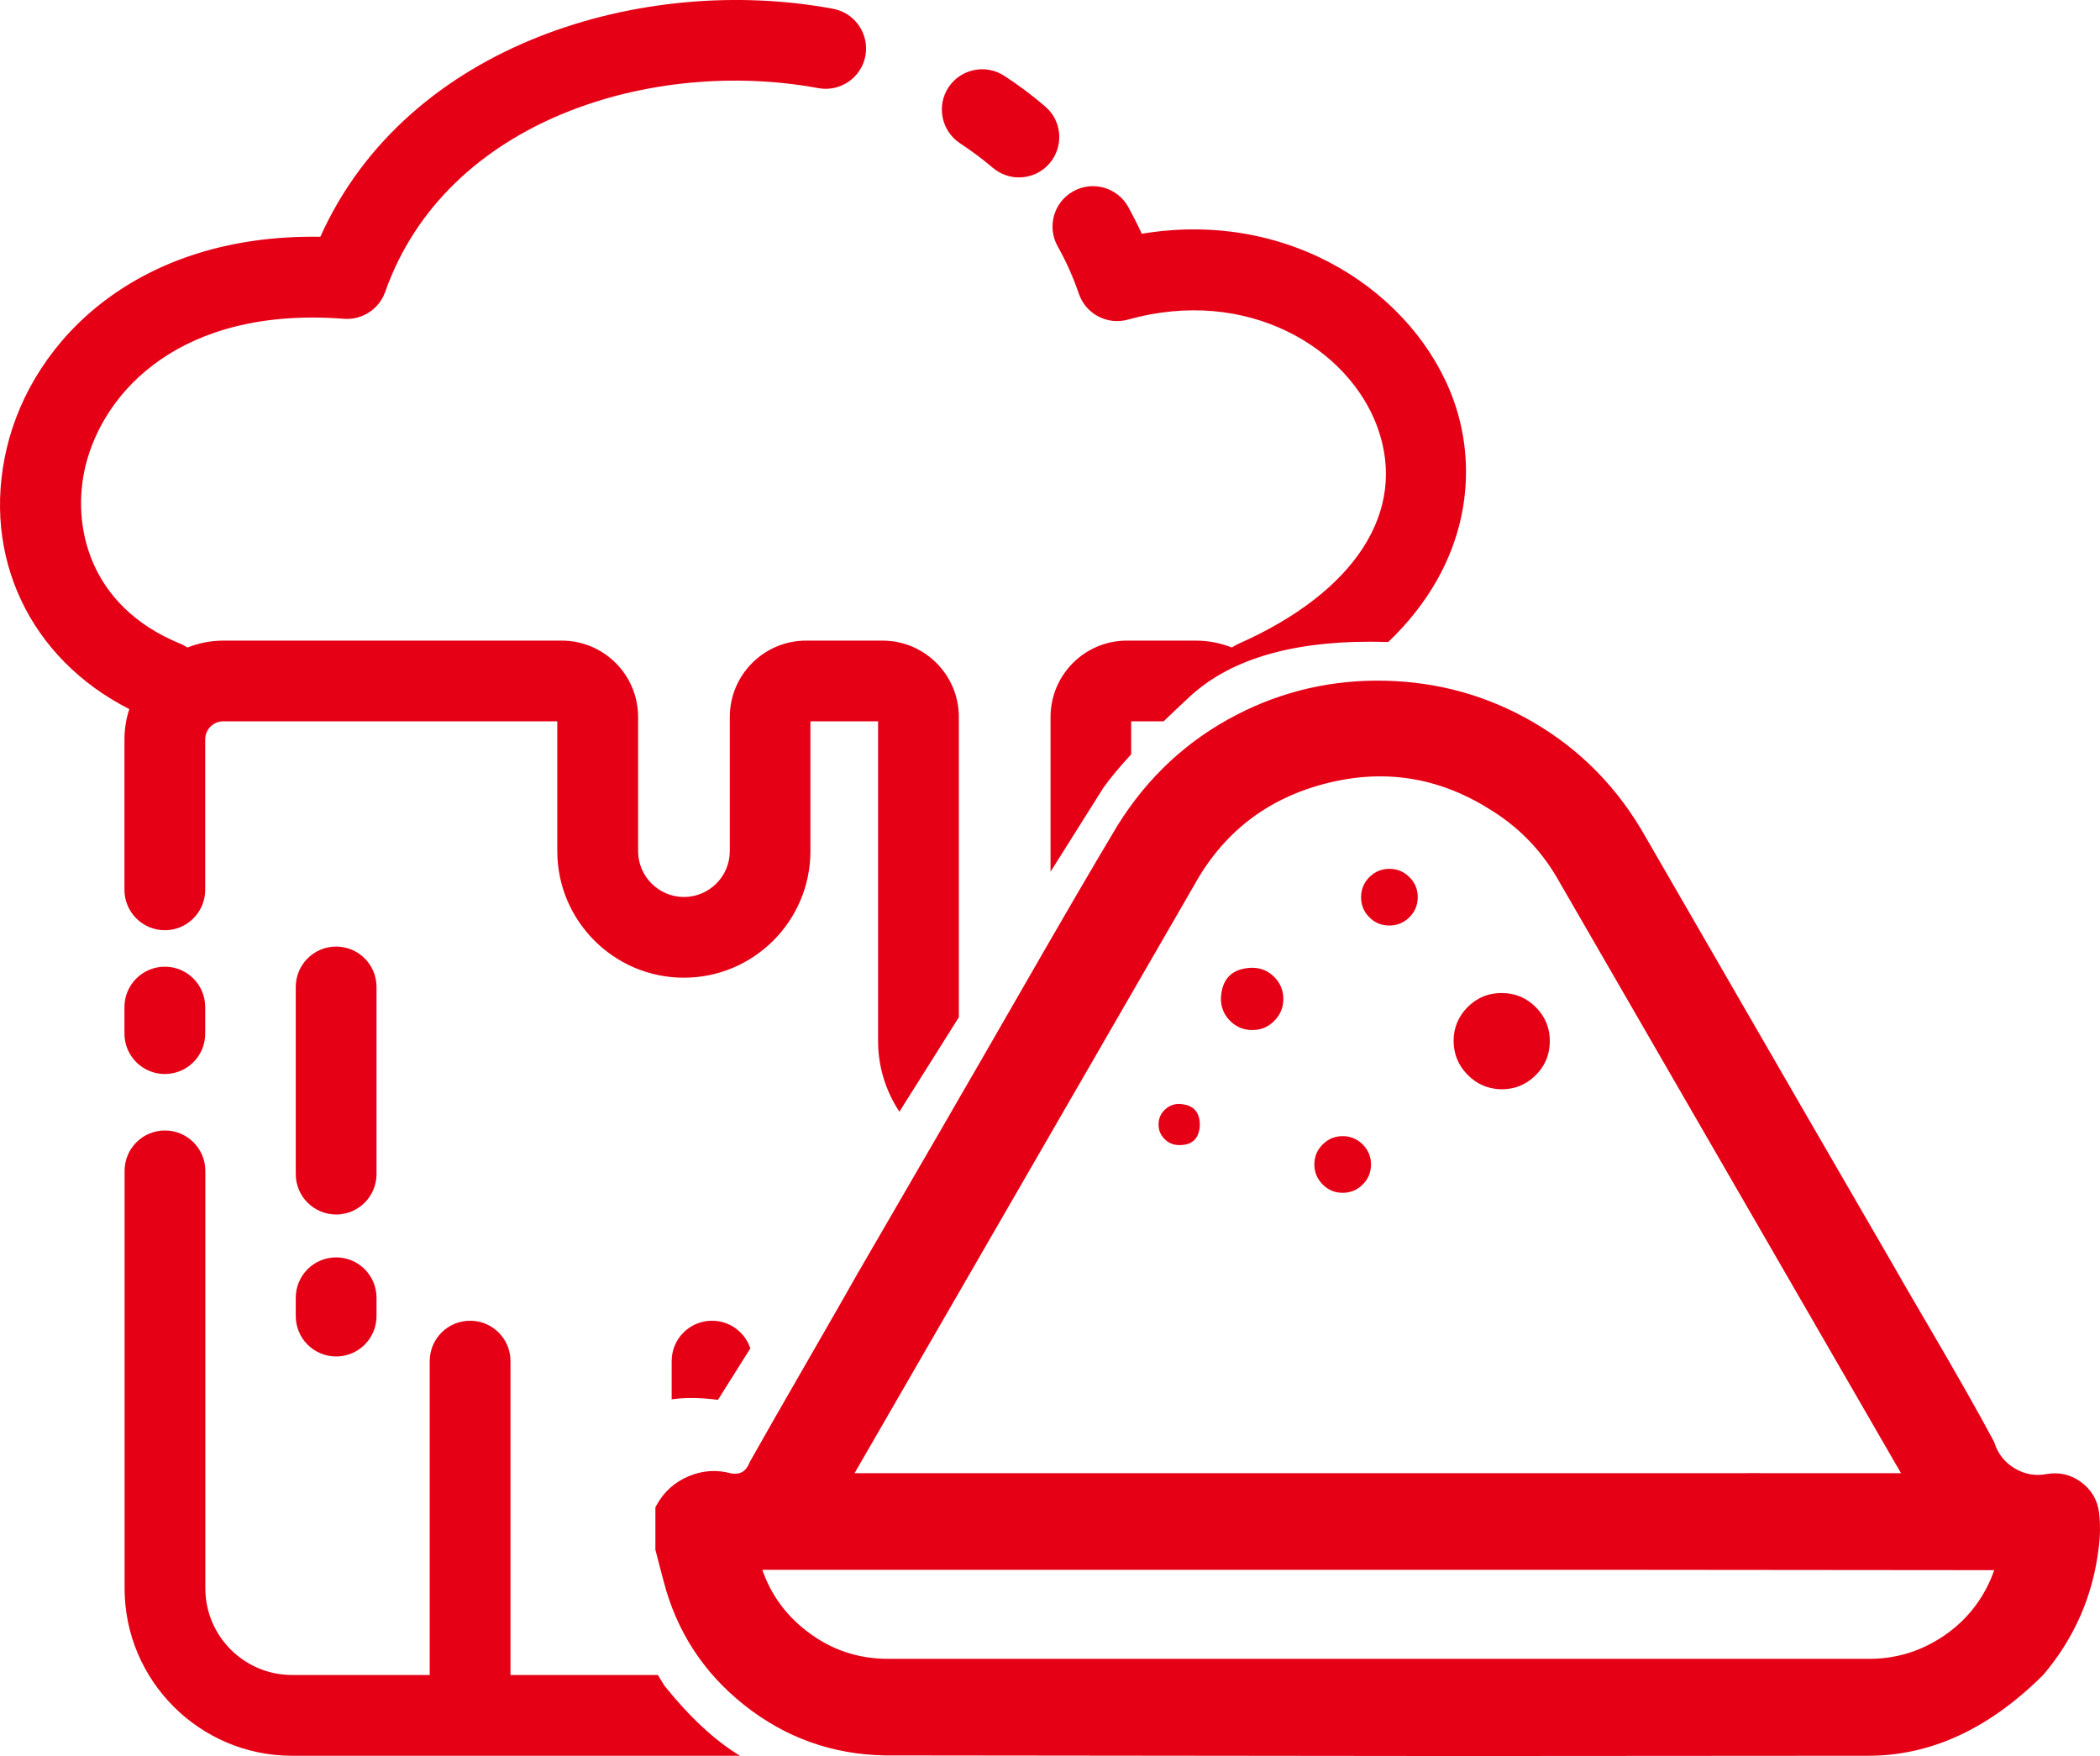
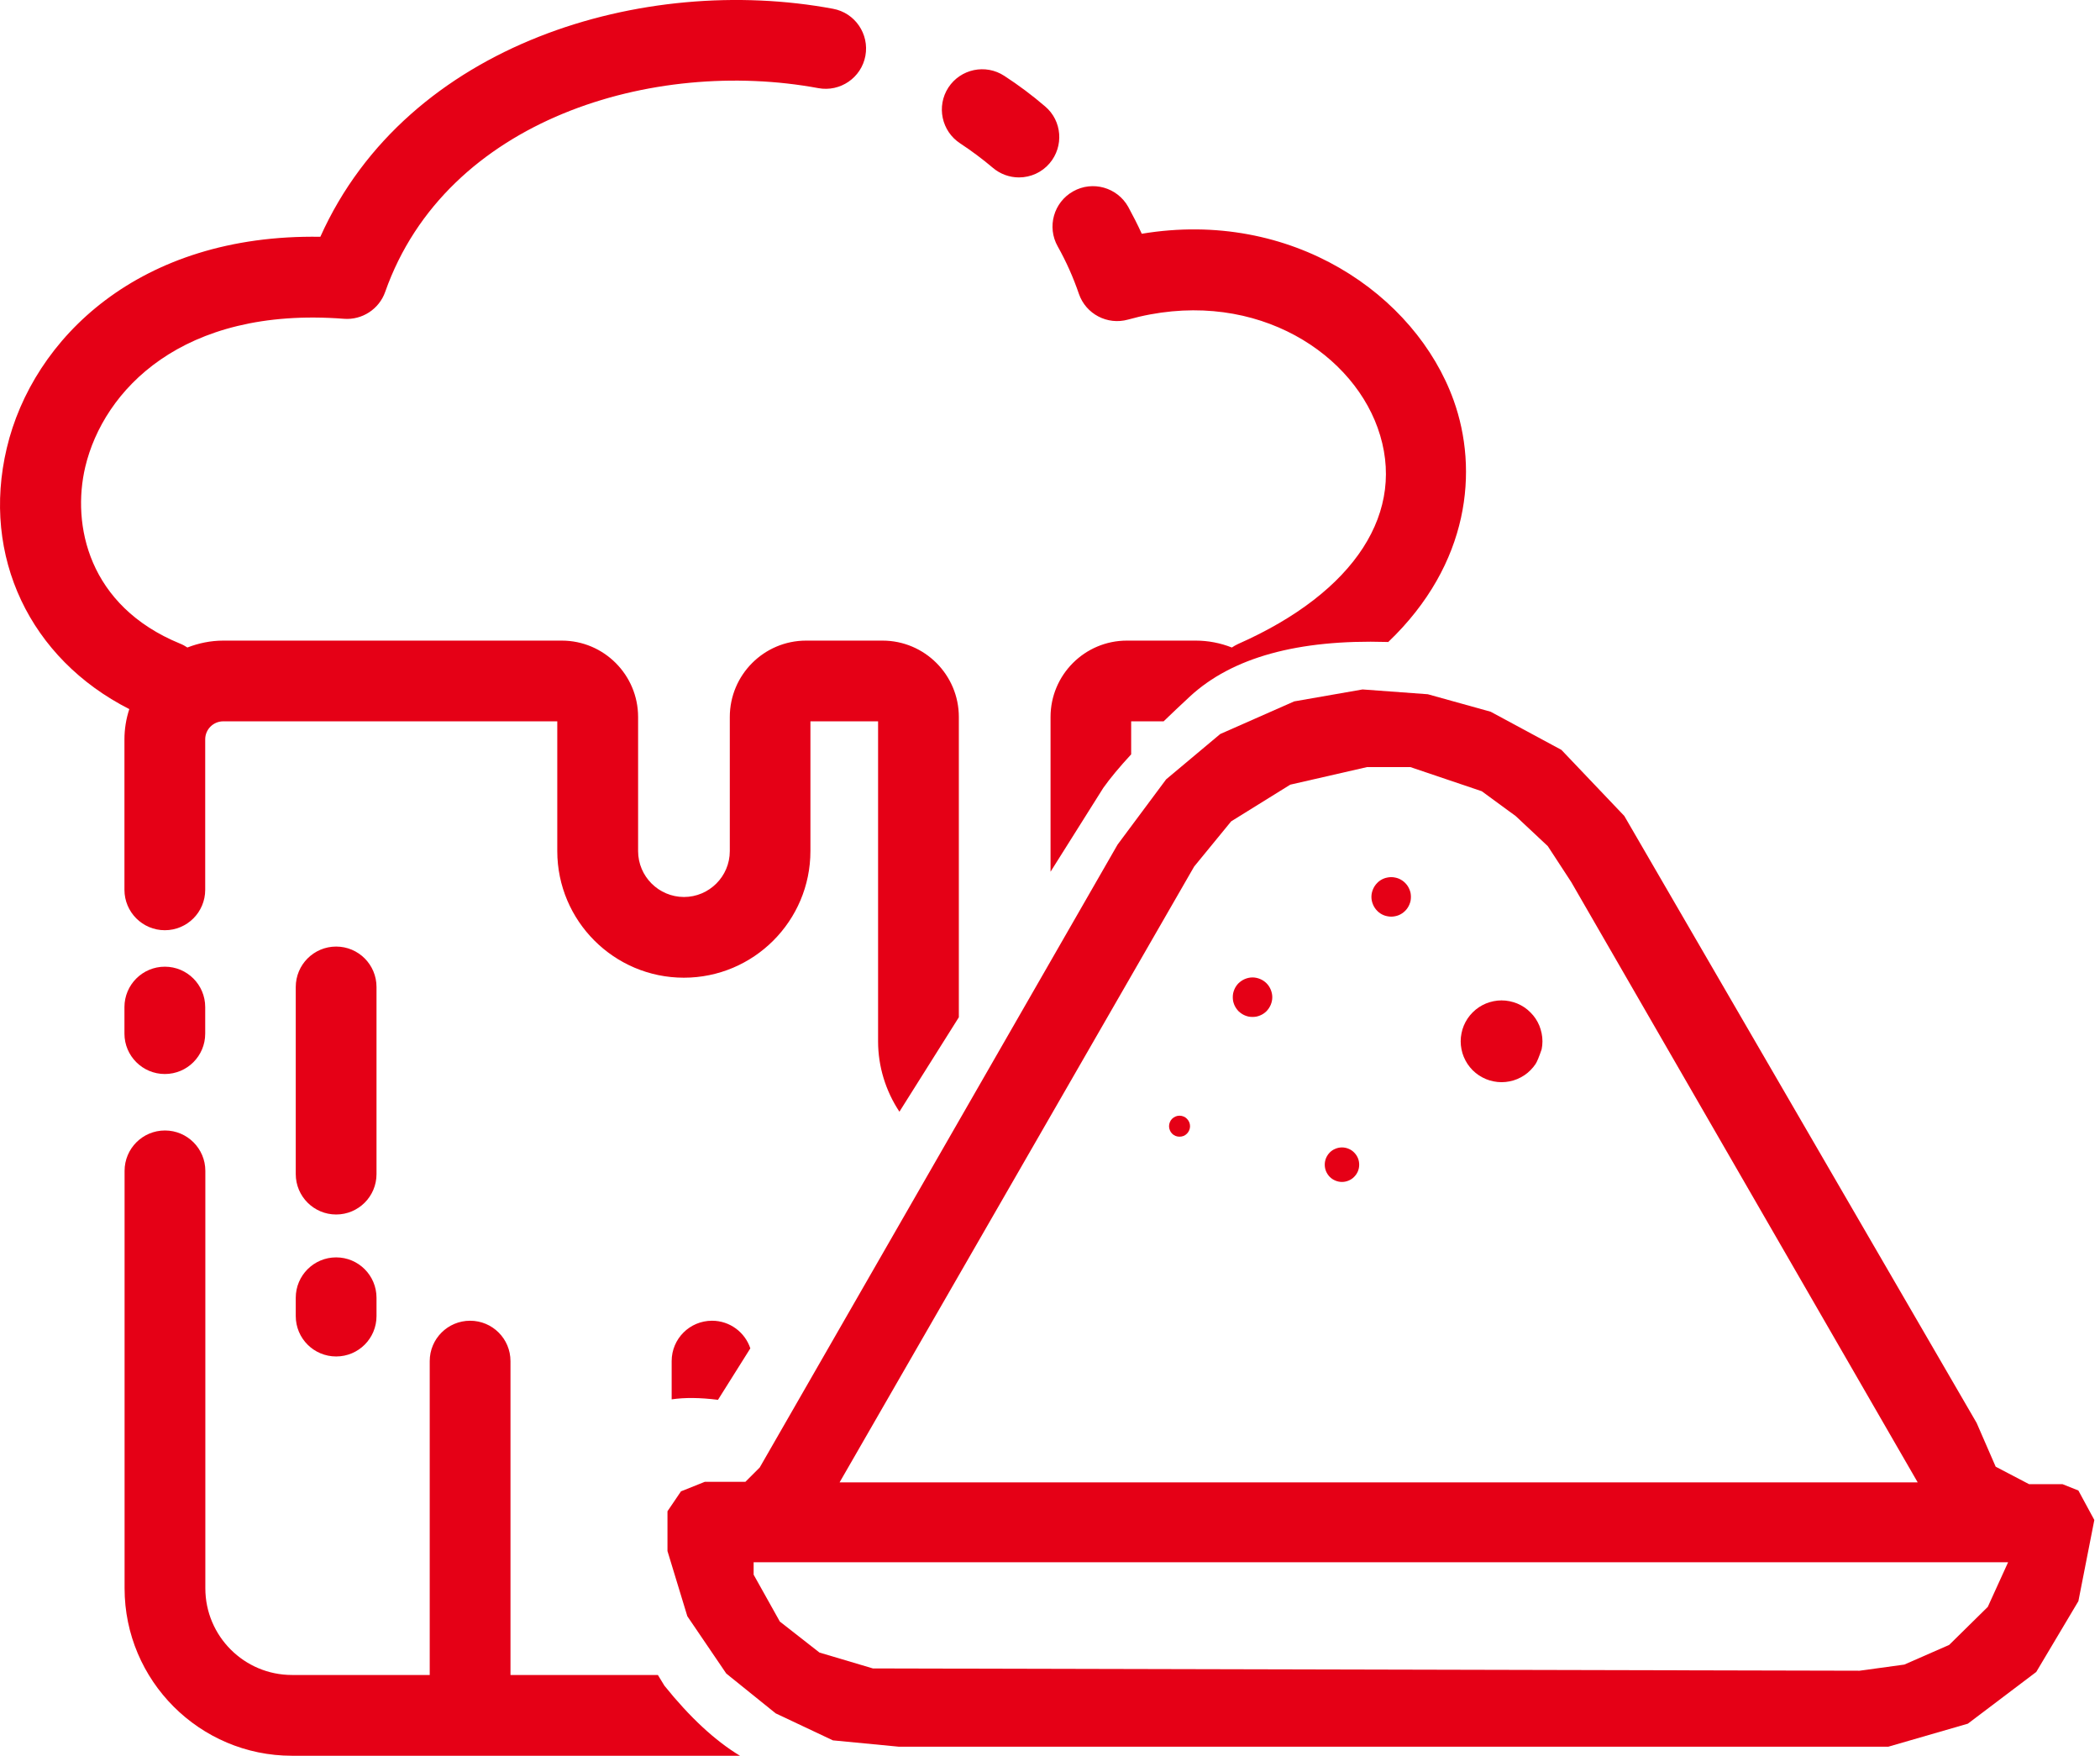
<svg xmlns="http://www.w3.org/2000/svg" fill="none" version="1.1" width="31.1" height="26" viewBox="0 0 31.1 26">
  <g>
    <g>
      <g>
        <g>
-           <path d="M29.537,21.364Q29.616,21.609,29.837,21.741Q30.058,21.873,30.311,21.825Q30.593,21.777,30.821,21.945Q31.049,22.113,31.086,22.394Q31.116,22.656,31.081,22.915Q30.955,23.977,30.262,24.796L30.258,24.8L30.254,24.804Q29.055,25.996,27.669,25.996L21.595,26L13.105,25.991Q11.941,25.97,11.028,25.25Q10.116,24.53,9.826,23.405Q9.806,23.333,9.768,23.185Q9.731,23.04,9.712,22.969L9.706,22.95L9.706,22.317L9.724,22.285Q9.887,21.988,10.2,21.857Q10.509,21.727,10.831,21.816Q11.023,21.847,11.096,21.664L11.099,21.655L11.104,21.646Q11.394,21.13,11.986,20.104Q12.462,19.278,12.697,18.862L13.988,16.636L14.198,16.272L14.206,16.258Q14.476,15.794,15.011,14.863Q16.027,13.093,16.553,12.217Q17.221,11.148,18.313,10.584Q19.344,10.051,20.52,10.079Q21.697,10.108,22.701,10.69Q23.763,11.307,24.378,12.405L26.682,16.392L27.991,18.652Q28.178,18.982,28.56,19.633Q29.22,20.761,29.527,21.34L29.533,21.352L29.537,21.364ZM28.314,19.778Q28.965,20.89,29.27,21.463Q29.382,21.802,29.691,21.986Q30.005,22.173,30.364,22.105Q30.521,22.079,30.652,22.175Q30.782,22.271,30.804,22.432Q30.829,22.653,30.799,22.877Q30.682,23.856,30.048,24.607Q28.935,25.711,27.669,25.711L21.595,25.715L13.105,25.706Q12.042,25.687,11.205,25.026Q10.368,24.366,10.102,23.333Q10.082,23.26,10.045,23.115Q10.011,22.984,9.992,22.912L9.992,22.391Q10.254,21.949,10.761,22.092L10.768,22.094L10.775,22.095Q11.197,22.171,11.357,21.778Q11.646,21.263,12.233,20.246Q12.71,19.419,12.946,19.003L14.235,16.779L14.445,16.415L14.454,16.4Q14.723,15.937,15.258,15.005Q16.273,13.237,16.798,12.364Q17.422,11.365,18.444,10.837Q19.41,10.338,20.513,10.364Q21.617,10.391,22.558,10.937Q23.553,11.514,24.129,12.545L26.435,16.535L27.745,18.795Q27.931,19.124,28.314,19.778ZM25.827,22.098L12.197,22.098L12.301,21.891Q12.317,21.858,12.346,21.796Q12.397,21.685,12.431,21.632L17.427,12.983Q18.131,11.698,19.548,11.328Q20.966,10.958,22.206,11.736Q22.888,12.149,23.296,12.837L28.457,21.768L28.459,21.772Q28.492,21.839,28.516,21.909L28.58,22.098L26.081,22.098L26.077,22.097Q26.026,22.094,25.915,22.096Q25.856,22.098,25.827,22.098ZM12.673,21.783Q12.665,21.795,12.656,21.812L25.827,21.812Q25.853,21.812,25.909,21.811Q26.027,21.809,26.089,21.812L28.153,21.812L23.049,12.98Q22.679,12.356,22.058,11.98Q20.919,11.265,19.62,11.604Q18.321,11.943,17.677,13.121L17.676,13.122L12.674,21.78L12.673,21.783ZM20.566,13.703L20.565,13.703Q20.393,13.7,20.274,13.576Q20.154,13.451,20.157,13.279Q20.159,13.106,20.283,12.984Q20.408,12.862,20.583,12.864Q20.757,12.867,20.879,12.993Q21,13.118,20.996,13.293Q20.992,13.467,20.866,13.588Q20.74,13.707,20.566,13.703ZM20.573,13.418Q20.629,13.419,20.669,13.381Q20.71,13.342,20.711,13.287Q20.712,13.231,20.673,13.191Q20.635,13.15,20.579,13.15Q20.523,13.149,20.483,13.188Q20.443,13.227,20.443,13.284Q20.441,13.339,20.479,13.378Q20.517,13.417,20.571,13.418L20.573,13.418ZM18.542,14.329Q18.732,14.328,18.868,14.462Q19.004,14.596,19.006,14.787Q19.007,14.977,18.873,15.114Q18.74,15.25,18.549,15.251Q18.354,15.252,18.217,15.115Q18.081,14.978,18.081,14.785L18.081,14.782L18.081,14.778Q18.103,14.344,18.537,14.329L18.539,14.329L18.542,14.329ZM18.366,14.789Q18.377,14.621,18.545,14.614Q18.719,14.614,18.72,14.789Q18.722,14.965,18.546,14.966Q18.472,14.966,18.419,14.913Q18.367,14.862,18.366,14.789ZM22.952,15.427Q22.947,15.723,22.734,15.929Q22.52,16.134,22.222,16.128Q21.933,16.118,21.731,15.91Q21.529,15.703,21.527,15.412Q21.528,15.116,21.739,14.907Q21.95,14.699,22.247,14.703Q22.543,14.706,22.75,14.918Q22.957,15.13,22.952,15.427ZM22.667,15.422Q22.669,15.244,22.545,15.117Q22.421,14.99,22.244,14.988Q22.066,14.986,21.939,15.111Q21.813,15.235,21.812,15.413Q21.815,15.828,22.232,15.843Q22.408,15.846,22.536,15.723Q22.664,15.6,22.667,15.422ZM17.158,16.64Q17.161,16.514,17.253,16.428Q17.345,16.342,17.471,16.345L17.473,16.346L17.475,16.346Q17.769,16.363,17.769,16.658L17.769,16.662L17.769,16.666Q17.75,16.963,17.453,16.954Q17.326,16.95,17.24,16.858Q17.154,16.767,17.158,16.64ZM17.443,16.649Q17.442,16.657,17.448,16.663Q17.453,16.669,17.461,16.669Q17.48,16.67,17.483,16.653Q17.481,16.633,17.461,16.631Q17.443,16.631,17.443,16.649ZM19.465,17.239Q19.466,17.065,19.59,16.943Q19.714,16.821,19.888,16.822Q20.062,16.824,20.184,16.948Q20.306,17.072,20.304,17.246Q20.302,17.42,20.178,17.541Q20.054,17.663,19.879,17.661Q19.707,17.659,19.586,17.535Q19.465,17.412,19.465,17.24L19.465,17.239ZM19.75,17.24L19.75,17.241Q19.751,17.374,19.884,17.376Q19.939,17.377,19.979,17.338Q20.018,17.299,20.019,17.243Q20.019,17.188,19.98,17.148Q19.941,17.108,19.886,17.108Q19.83,17.107,19.791,17.146Q19.751,17.185,19.75,17.24ZM29.862,23.154Q29.812,23.33,29.742,23.498L29.742,23.5L29.741,23.501Q29.467,24.124,28.894,24.491Q28.322,24.858,27.641,24.846L13.16,24.846Q12.381,24.849,11.765,24.371Q11.149,23.892,10.96,23.135L10.916,22.957L24.104,22.957L29.496,22.962Q29.547,22.962,29.657,22.969Q29.705,22.971,29.732,22.973L29.912,22.982L29.862,23.154ZM29.479,23.388Q29.508,23.319,29.533,23.248Q29.511,23.248,29.496,23.248L24.104,23.243L11.29,23.243Q11.476,23.784,11.94,24.145Q12.478,24.564,13.16,24.561L27.646,24.561Q28.24,24.571,28.741,24.251Q29.24,23.931,29.479,23.388Z" fill-rule="evenodd" fill="#E50016" fill-opacity="1" />
-         </g>
+           </g>
        <g>
          <path d="M9.885,22.965L10.179,23.93L10.756,24.779L11.487,25.368L12.335,25.768L13.312,25.862L27.965,25.862L29.143,25.521L30.156,24.755L30.78,23.707L31.016,22.505L30.78,22.069L30.545,21.975L30.05,21.975L29.555,21.716L29.273,21.068L24.055,12.081L23.124,11.103L22.076,10.538L21.145,10.279L20.179,10.208L19.166,10.385L18.071,10.868L17.27,11.539L16.551,12.505L11.251,21.728L11.039,21.94L10.438,21.94L10.085,22.081L9.885,22.376L9.885,22.965ZM28.4,21.948L12.434,21.948L17.685,12.83L18.233,12.161L19.108,11.618L20.243,11.358L20.888,11.358L21.944,11.715L22.447,12.083L22.922,12.528L23.27,13.061L28.4,21.948ZM11.161,23.315L11.549,24.009L12.136,24.468L12.927,24.703L27.539,24.737L28.202,24.646L28.866,24.355L29.438,23.792L29.739,23.131L11.161,23.131L11.161,23.315Z" fill-rule="evenodd" fill="#E50016" fill-opacity="1" />
        </g>
      </g>
      <g>
-         <path d="M22.843,15.418Q22.843,15.477,22.831,15.536Q22.819,15.594,22.797,15.649Q22.774,15.704,22.741,15.754Q22.708,15.803,22.665,15.846Q22.623,15.888,22.574,15.921Q22.524,15.954,22.469,15.977Q22.414,16,22.356,16.011Q22.297,16.023,22.237,16.023Q22.178,16.023,22.119,16.011Q22.061,16,22.006,15.977Q21.951,15.954,21.901,15.921Q21.852,15.888,21.809,15.846Q21.767,15.803,21.734,15.754Q21.701,15.704,21.678,15.649Q21.655,15.594,21.644,15.536Q21.632,15.477,21.632,15.418Q21.632,15.358,21.644,15.3Q21.655,15.241,21.678,15.186Q21.701,15.131,21.734,15.081Q21.767,15.032,21.809,14.99Q21.852,14.947,21.901,14.914Q21.951,14.881,22.006,14.858Q22.061,14.836,22.119,14.824Q22.178,14.812,22.237,14.812Q22.297,14.812,22.356,14.824Q22.414,14.836,22.469,14.858Q22.524,14.881,22.574,14.914Q22.623,14.947,22.665,14.99Q22.708,15.032,22.741,15.081Q22.774,15.131,22.797,15.186Q22.819,15.241,22.831,15.3Q22.843,15.358,22.843,15.418Z" fill="#E50016" fill-opacity="1" />
+         <path d="M22.843,15.418Q22.843,15.477,22.831,15.536Q22.774,15.704,22.741,15.754Q22.708,15.803,22.665,15.846Q22.623,15.888,22.574,15.921Q22.524,15.954,22.469,15.977Q22.414,16,22.356,16.011Q22.297,16.023,22.237,16.023Q22.178,16.023,22.119,16.011Q22.061,16,22.006,15.977Q21.951,15.954,21.901,15.921Q21.852,15.888,21.809,15.846Q21.767,15.803,21.734,15.754Q21.701,15.704,21.678,15.649Q21.655,15.594,21.644,15.536Q21.632,15.477,21.632,15.418Q21.632,15.358,21.644,15.3Q21.655,15.241,21.678,15.186Q21.701,15.131,21.734,15.081Q21.767,15.032,21.809,14.99Q21.852,14.947,21.901,14.914Q21.951,14.881,22.006,14.858Q22.061,14.836,22.119,14.824Q22.178,14.812,22.237,14.812Q22.297,14.812,22.356,14.824Q22.414,14.836,22.469,14.858Q22.524,14.881,22.574,14.914Q22.623,14.947,22.665,14.99Q22.708,15.032,22.741,15.081Q22.774,15.131,22.797,15.186Q22.819,15.241,22.831,15.3Q22.843,15.358,22.843,15.418Z" fill="#E50016" fill-opacity="1" />
      </g>
      <g>
        <path d="M20.895,13.28Q20.895,13.308,20.89,13.337Q20.884,13.365,20.873,13.391Q20.862,13.418,20.846,13.442Q20.83,13.466,20.81,13.486Q20.789,13.507,20.765,13.523Q20.741,13.539,20.715,13.55Q20.688,13.561,20.66,13.566Q20.632,13.572,20.603,13.572Q20.574,13.572,20.546,13.566Q20.517,13.561,20.491,13.55Q20.464,13.539,20.44,13.523Q20.416,13.507,20.396,13.486Q20.376,13.466,20.36,13.442Q20.344,13.418,20.333,13.391Q20.322,13.365,20.316,13.337Q20.31,13.308,20.31,13.28Q20.31,13.251,20.316,13.222Q20.322,13.194,20.333,13.168Q20.344,13.141,20.36,13.117Q20.376,13.093,20.396,13.073Q20.416,13.052,20.44,13.036Q20.464,13.02,20.491,13.009Q20.517,12.998,20.546,12.993Q20.574,12.987,20.603,12.987Q20.632,12.987,20.66,12.993Q20.688,12.998,20.715,13.009Q20.741,13.02,20.765,13.036Q20.789,13.052,20.81,13.073Q20.83,13.093,20.846,13.117Q20.862,13.141,20.873,13.168Q20.884,13.194,20.89,13.222Q20.895,13.251,20.895,13.28Z" fill="#E50016" fill-opacity="1" />
      </g>
      <g>
        <path d="M18.842,14.765Q18.842,14.794,18.836,14.822Q18.83,14.85,18.819,14.877Q18.808,14.903,18.792,14.927Q18.776,14.951,18.756,14.972Q18.736,14.992,18.712,15.008Q18.688,15.024,18.661,15.035Q18.635,15.046,18.606,15.052Q18.578,15.057,18.549,15.057Q18.52,15.057,18.492,15.052Q18.464,15.046,18.437,15.035Q18.411,15.024,18.387,15.008Q18.363,14.992,18.342,14.972Q18.322,14.951,18.306,14.927Q18.29,14.903,18.279,14.877Q18.268,14.85,18.262,14.822Q18.257,14.794,18.257,14.765Q18.257,14.736,18.262,14.708Q18.268,14.68,18.279,14.653Q18.29,14.626,18.306,14.602Q18.322,14.578,18.342,14.558Q18.363,14.538,18.387,14.522Q18.411,14.506,18.437,14.495Q18.464,14.484,18.492,14.478Q18.52,14.472,18.549,14.472Q18.578,14.472,18.606,14.478Q18.635,14.484,18.661,14.495Q18.688,14.506,18.712,14.522Q18.736,14.538,18.756,14.558Q18.776,14.578,18.792,14.602Q18.808,14.626,18.819,14.653Q18.83,14.68,18.836,14.708Q18.842,14.736,18.842,14.765Z" fill="#E50016" fill-opacity="1" />
      </g>
      <g>
        <path d="M17.624,16.675Q17.624,16.706,17.612,16.734Q17.6,16.763,17.578,16.785Q17.557,16.807,17.528,16.819Q17.499,16.83,17.468,16.83Q17.437,16.83,17.409,16.819Q17.38,16.807,17.358,16.785Q17.336,16.763,17.325,16.734Q17.313,16.706,17.313,16.675Q17.313,16.644,17.325,16.615Q17.336,16.587,17.358,16.565Q17.38,16.543,17.409,16.531Q17.437,16.519,17.468,16.519Q17.499,16.519,17.528,16.531Q17.557,16.543,17.578,16.565Q17.6,16.587,17.612,16.615Q17.624,16.644,17.624,16.675Z" fill="#E50016" fill-opacity="1" />
      </g>
      <g>
        <path d="M20.129,17.244Q20.129,17.295,20.11,17.342Q20.09,17.389,20.054,17.425Q20.019,17.461,19.972,17.48Q19.925,17.5,19.874,17.5Q19.823,17.5,19.776,17.48Q19.729,17.461,19.693,17.425Q19.658,17.389,19.638,17.342Q19.619,17.295,19.619,17.244Q19.619,17.194,19.638,17.147Q19.658,17.1,19.693,17.064Q19.729,17.028,19.776,17.009Q19.823,16.989,19.874,16.989Q19.925,16.989,19.972,17.009Q20.019,17.028,20.054,17.064Q20.09,17.1,20.11,17.147Q20.129,17.194,20.129,17.244Z" fill="#E50016" fill-opacity="1" />
      </g>
      <g>
        <path d="M20.559,9.506L20.542,9.505Q18.559,9.446,17.621,10.313Q17.413,10.506,17.233,10.68L16.752,10.68L16.752,11.169Q16.489,11.454,16.339,11.666L15.558,12.907L15.558,10.616C15.558,9.992,16.065,9.485,16.688,9.485L17.709,9.485C17.892,9.485,18.073,9.52,18.243,9.587C18.271,9.569,18.3,9.551,18.333,9.536C20.072,8.768,20.846,7.57,20.402,6.333C19.979,5.155,18.479,4.236,16.705,4.732C16.4,4.817,16.081,4.65,15.978,4.351C15.895,4.108,15.79,3.872,15.664,3.648C15.502,3.36,15.604,2.995,15.893,2.833C16.181,2.671,16.546,2.774,16.708,3.062C16.779,3.192,16.847,3.325,16.909,3.461C19.127,3.092,20.964,4.358,21.528,5.928C21.897,6.956,21.771,8.348,20.559,9.506ZM10.959,25.996Q10.405,25.662,9.84,24.959Q9.791,24.88,9.743,24.8L7.56,24.8L7.56,20.153C7.56,19.822,7.293,19.555,6.962,19.555C6.632,19.555,6.364,19.822,6.364,20.153L6.364,24.8L4.324,24.8C3.616,24.8,3.041,24.224,3.041,23.517L3.041,17.336C3.041,17.006,2.773,16.738,2.443,16.738C2.112,16.738,1.845,17.006,1.845,17.336L1.845,23.517C1.845,24.883,2.957,25.996,4.324,25.996L10.959,25.996ZM9.947,20.719Q10.237,20.676,10.633,20.726L11.112,19.964C11.033,19.726,10.809,19.555,10.545,19.555C10.214,19.555,9.947,19.822,9.947,20.153L9.947,20.719ZM13.32,16.46L14.2,15.062L14.2,10.616C14.2,9.992,13.693,9.485,13.07,9.485L11.938,9.485C11.315,9.485,10.808,9.992,10.808,10.616L10.808,12.602C10.808,12.976,10.503,13.281,10.129,13.281C9.755,13.28,9.451,12.977,9.45,12.602L9.45,10.616C9.45,9.992,8.943,9.485,8.32,9.485L3.307,9.485C3.118,9.485,2.941,9.523,2.775,9.587C2.742,9.565,2.706,9.545,2.668,9.53C1.306,8.972,1.06,7.77,1.263,6.912C1.531,5.786,2.691,4.535,5.094,4.72C5.361,4.741,5.614,4.578,5.704,4.323C6.608,1.757,9.685,0.854,12.119,1.305C12.443,1.365,12.756,1.151,12.816,0.827C12.876,0.503,12.662,0.19,12.337,0.13C9.546,-0.39,6.034,0.631,4.744,3.506C2.061,3.461,0.484,5.012,0.1,6.636C-0.28,8.238,0.445,9.753,1.915,10.499C1.867,10.644,1.843,10.796,1.843,10.949L1.843,13.175C1.843,13.505,2.111,13.773,2.441,13.773C2.772,13.773,3.039,13.505,3.039,13.175L3.039,10.947C3.039,10.799,3.159,10.68,3.307,10.68L8.253,10.68L8.253,12.601C8.253,13.634,9.093,14.476,10.128,14.476C11.161,14.476,12.002,13.636,12.002,12.601L12.002,10.68L13.004,10.68L13.004,15.419C13.004,15.791,13.117,16.154,13.32,16.46ZM14.22,2.123C14.39,2.235,14.552,2.356,14.703,2.484C14.811,2.576,14.948,2.627,15.09,2.627C15.265,2.627,15.431,2.551,15.544,2.418C15.758,2.167,15.73,1.788,15.477,1.575C15.286,1.411,15.084,1.26,14.873,1.123C14.596,0.942,14.226,1.02,14.045,1.296C13.865,1.573,13.944,1.943,14.22,2.123ZM4.978,17.982C5.309,17.982,5.576,17.714,5.576,17.384L5.576,14.614C5.576,14.283,5.309,14.015,4.978,14.015C4.648,14.015,4.38,14.283,4.38,14.614L4.38,17.384C4.38,17.714,4.648,17.982,4.978,17.982ZM2.441,15.902C2.772,15.902,3.039,15.635,3.039,15.304L3.039,14.911C3.039,14.581,2.772,14.313,2.441,14.313C2.111,14.313,1.843,14.581,1.843,14.911L1.843,15.304C1.843,15.635,2.112,15.902,2.441,15.902ZM4.38,19.486C4.38,19.817,4.648,20.084,4.978,20.084C5.309,20.084,5.576,19.817,5.576,19.486L5.576,19.215C5.576,18.885,5.309,18.617,4.978,18.617C4.648,18.617,4.38,18.885,4.38,19.215L4.38,19.486Z" fill-rule="evenodd" fill="#E50016" fill-opacity="1" style="mix-blend-mode:passthrough" />
      </g>
    </g>
  </g>
</svg>